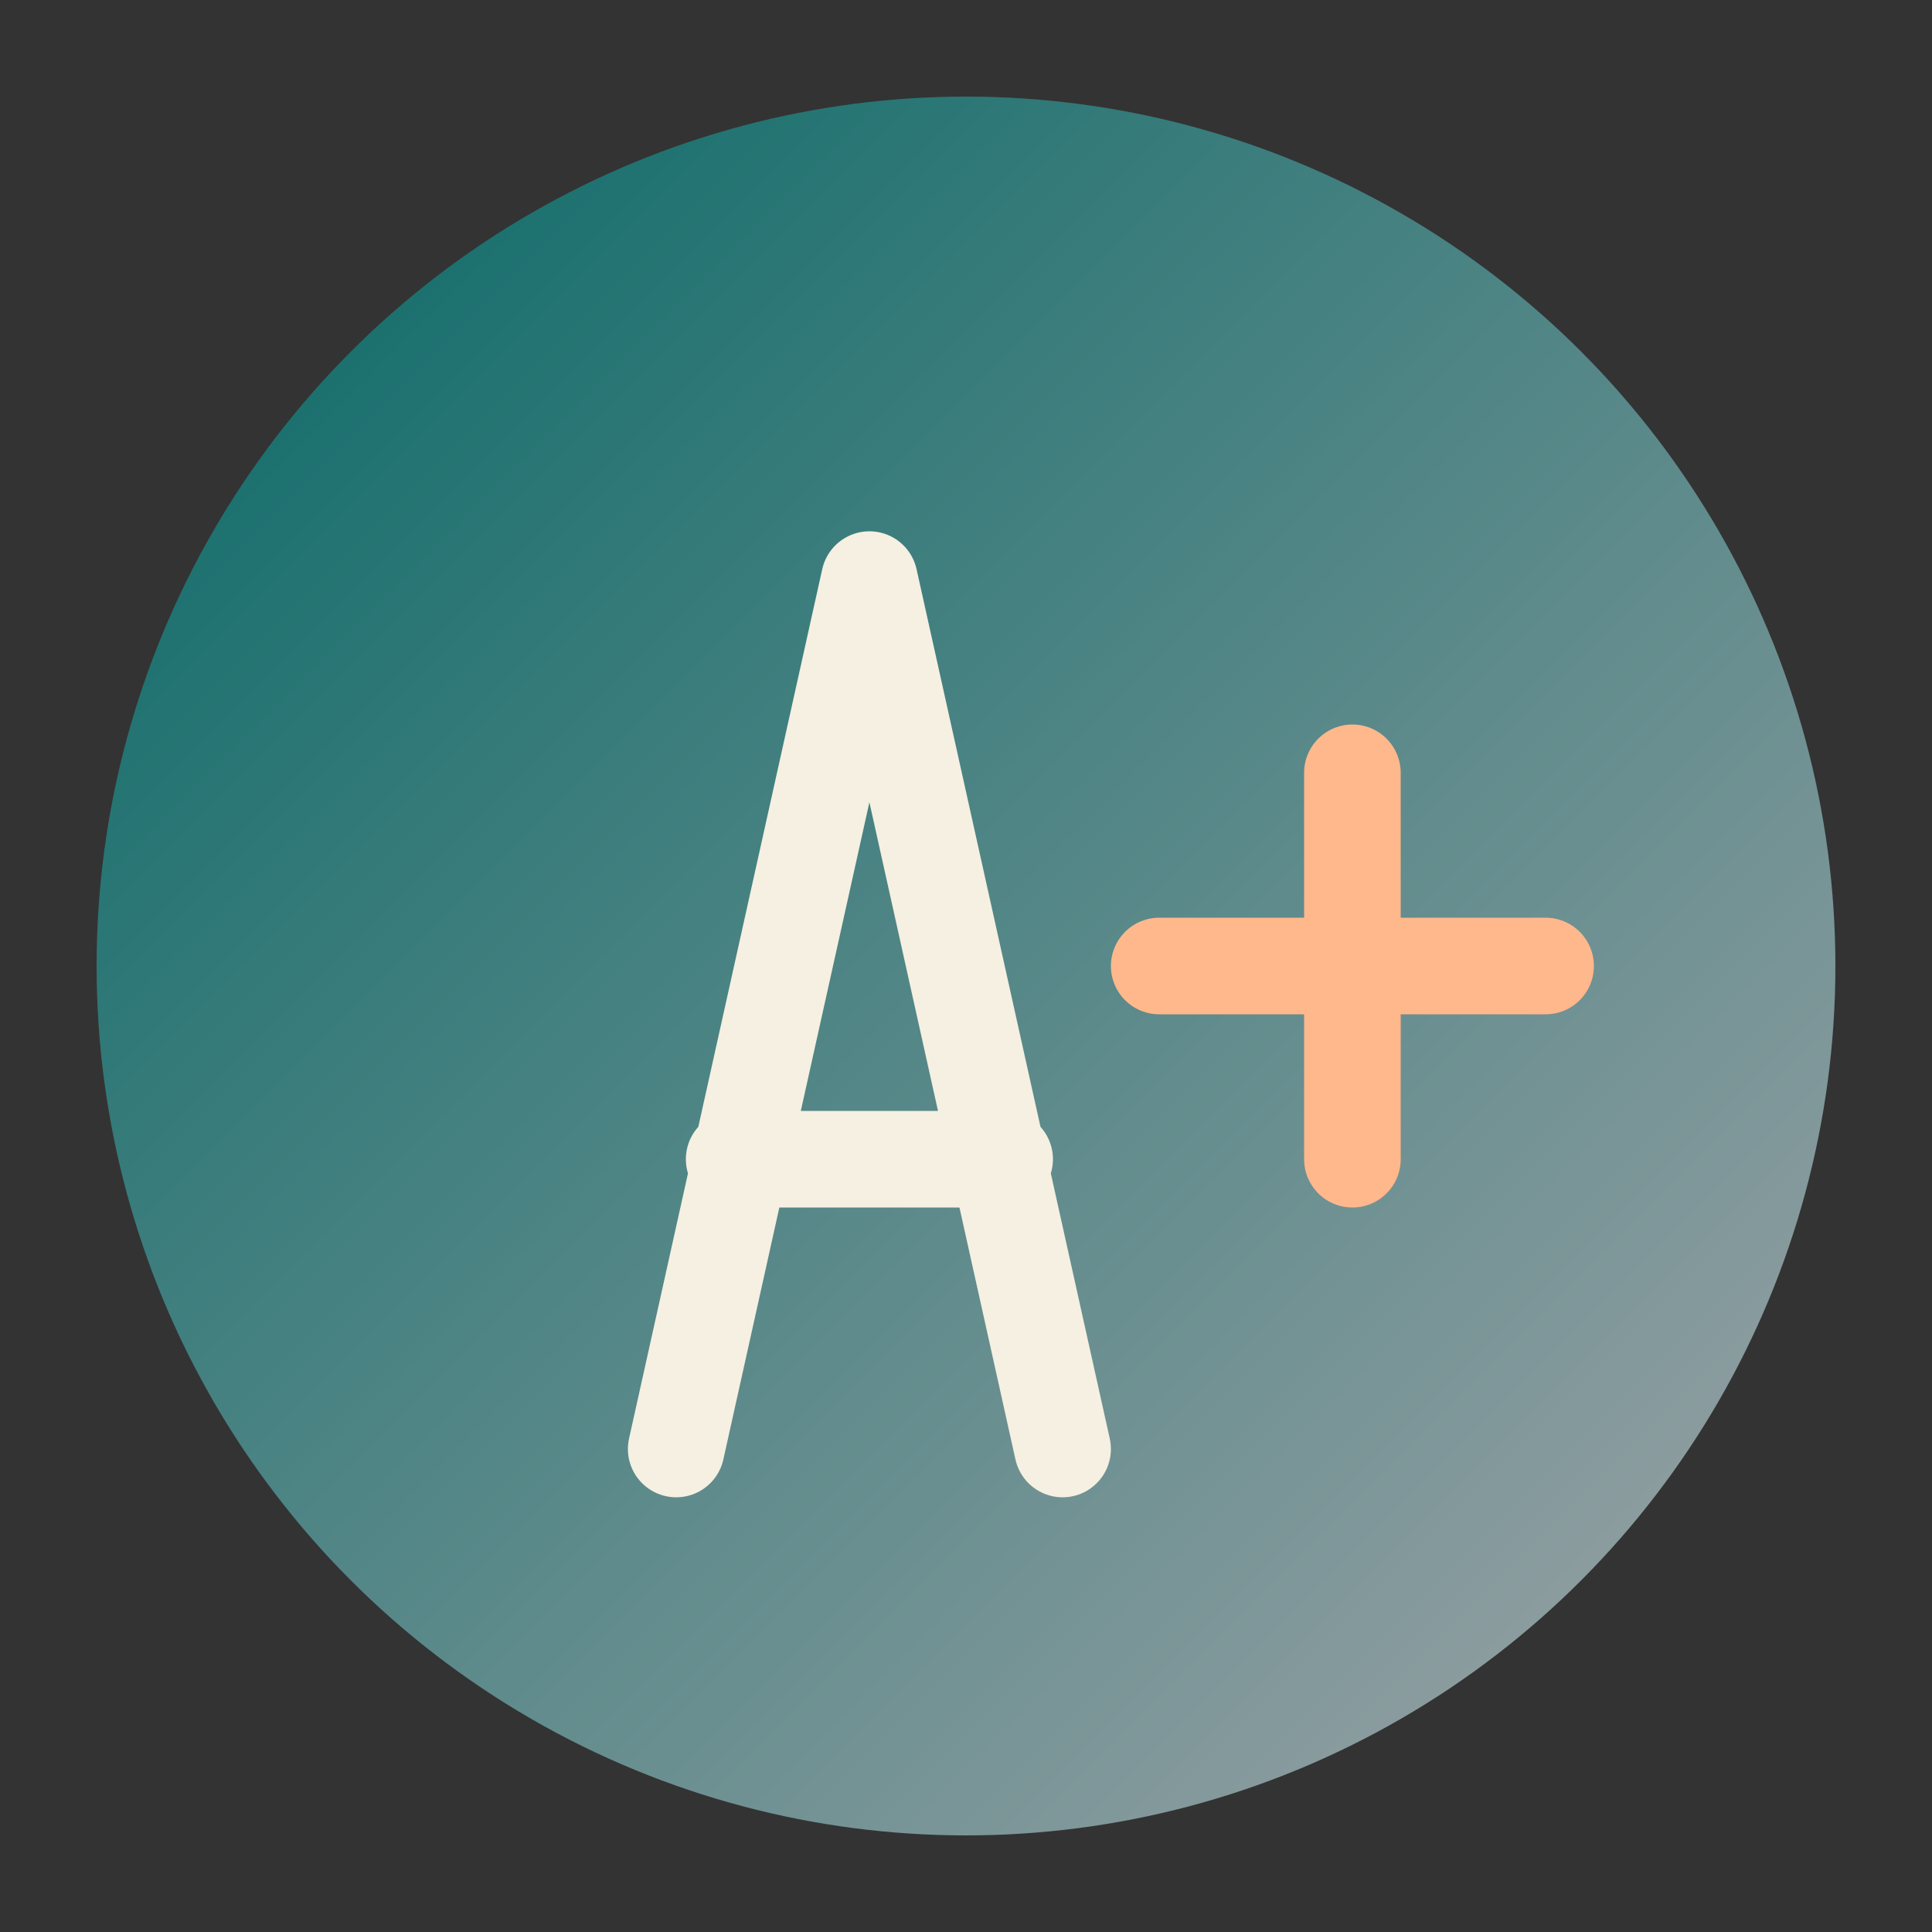
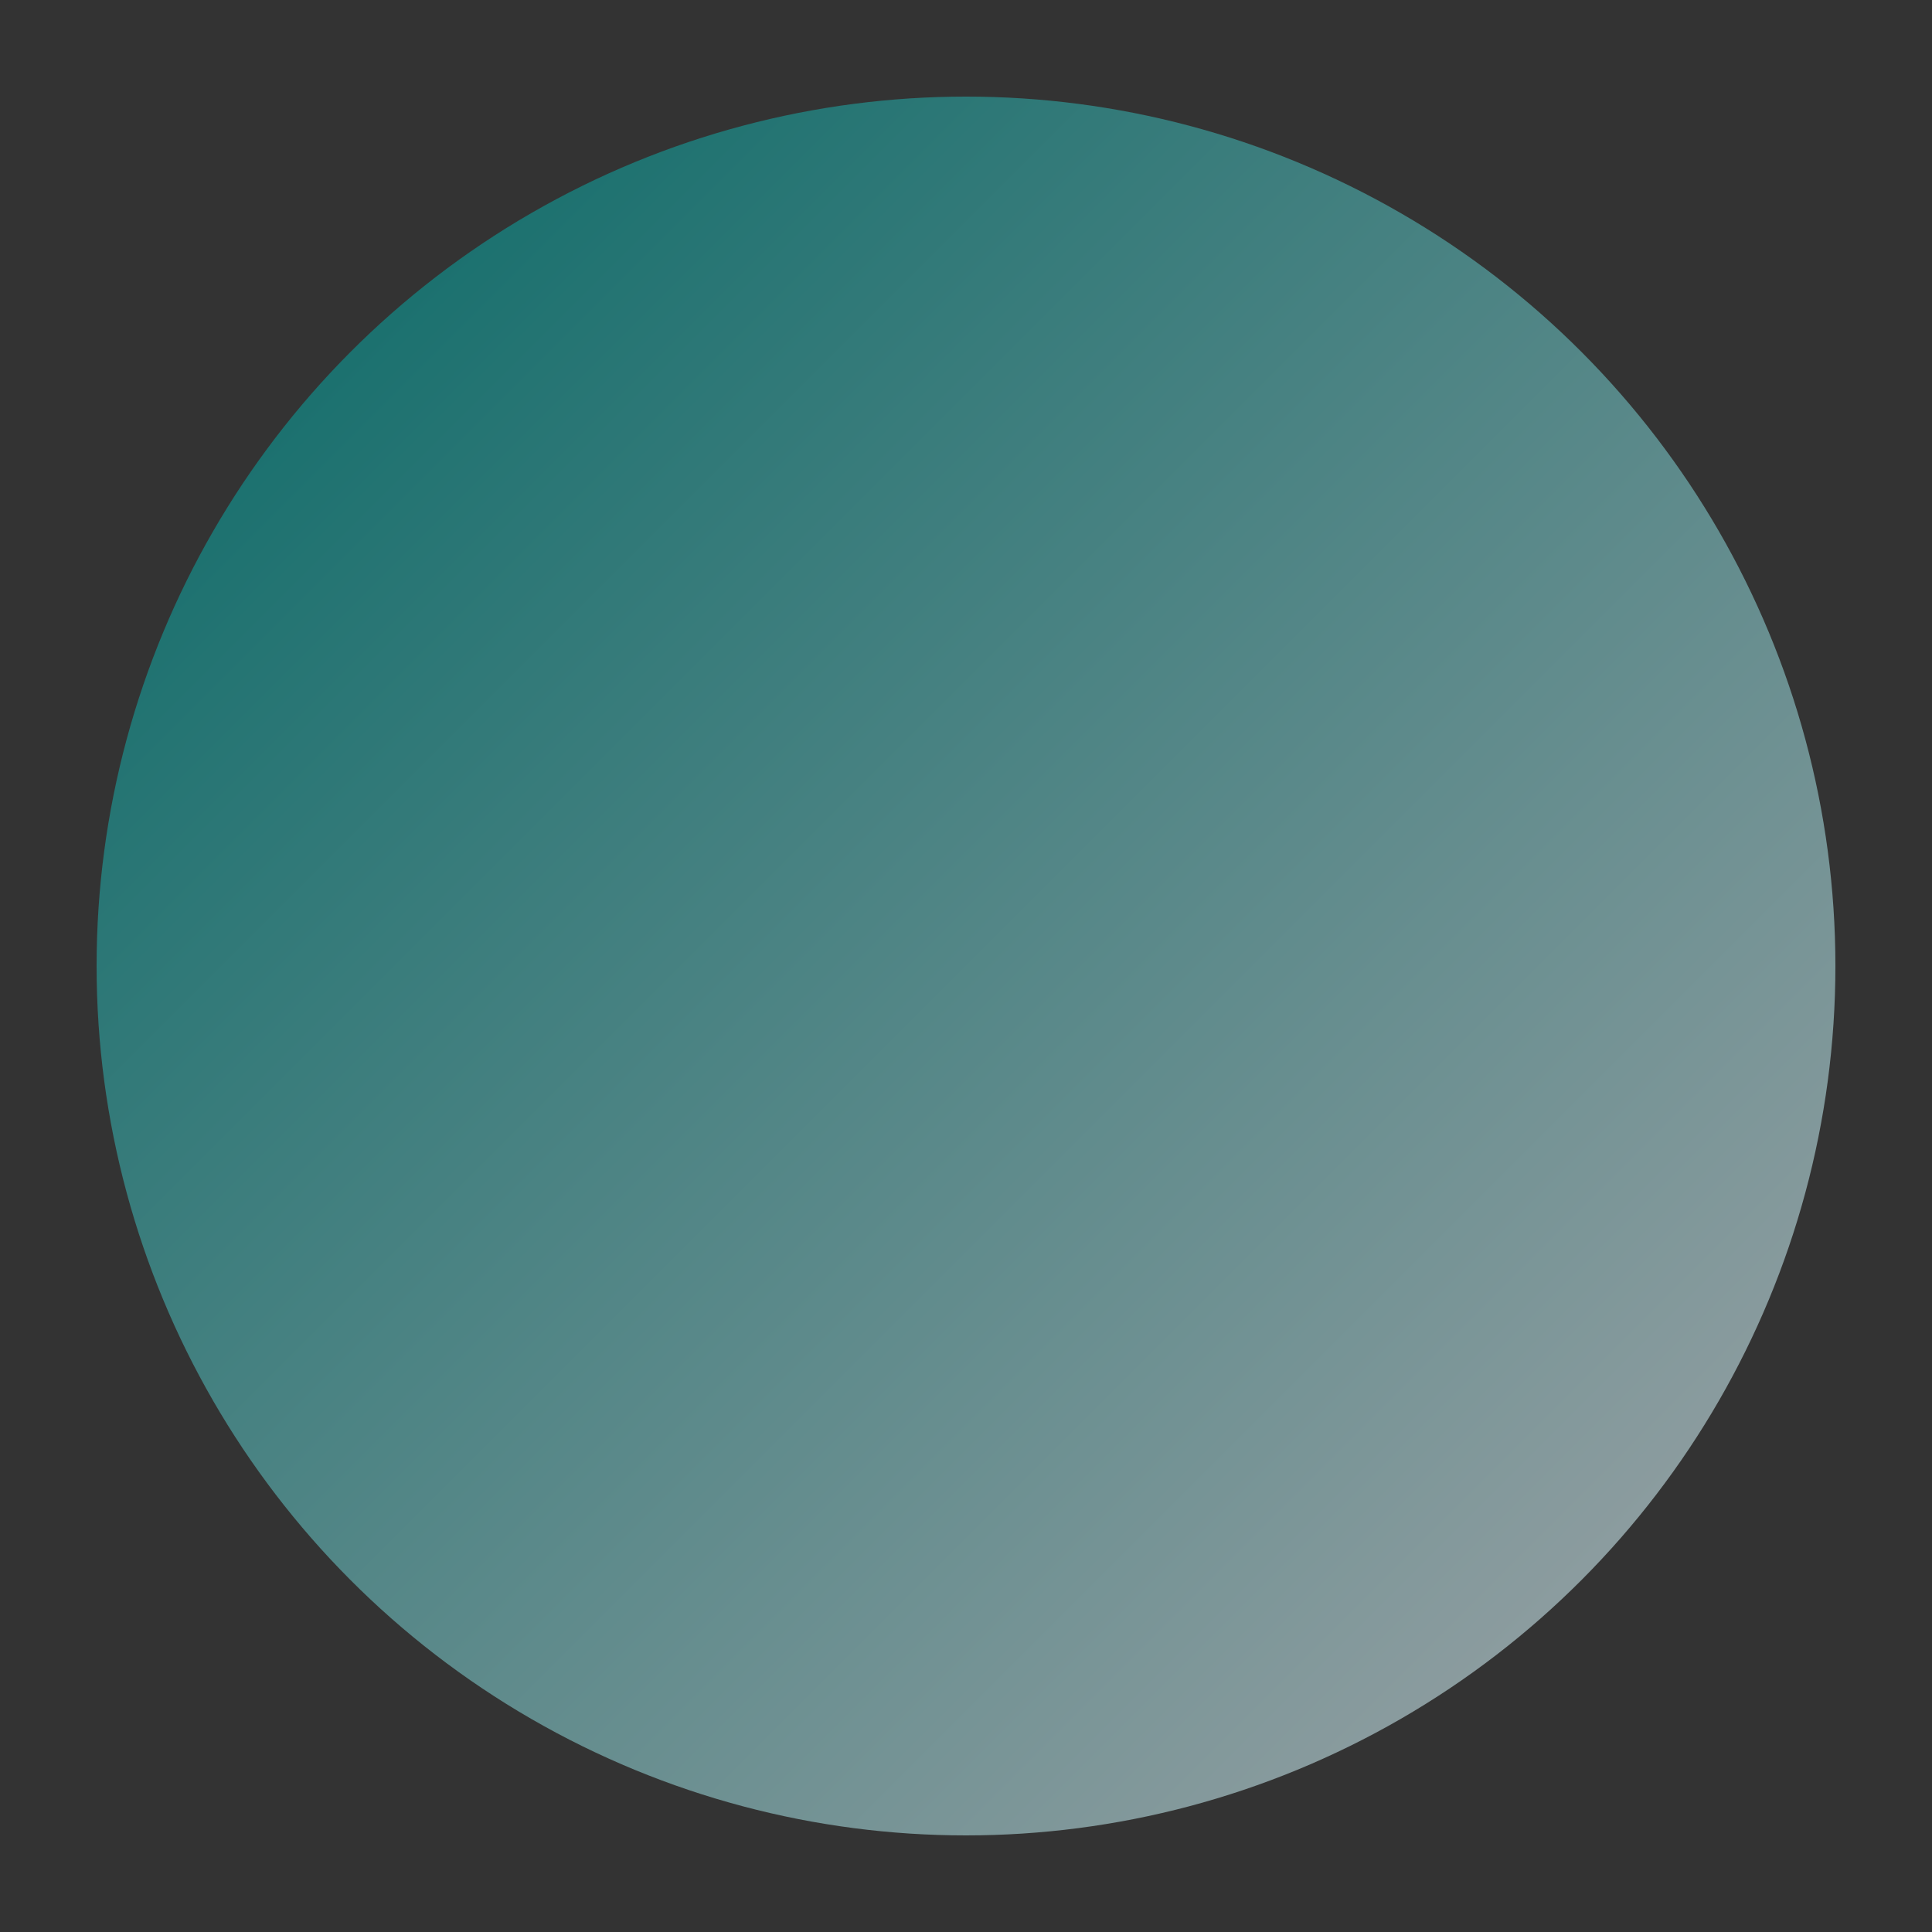
<svg xmlns="http://www.w3.org/2000/svg" viewBox="0 0 100 100" width="32" height="32">
  <rect x="0" y="0" width="100" height="100" fill="#333333" stroke="none" />
  <defs>
    <linearGradient id="gradient" x1="0%" y1="0%" x2="100%" y2="100%">
      <stop offset="0%" stop-color="#046865" />
      <stop offset="100%" stop-color="#A3A5A9" />
    </linearGradient>
  </defs>
  <circle cx="50" cy="50" r="45" fill="url(#gradient)" />
-   <path d="M35,75 L45,30 L55,75 M38,60 L52,60" stroke="#F5F0E1" stroke-width="5" fill="none" stroke-linecap="round" stroke-linejoin="round" />
-   <path d="M70,40 L70,60 M60,50 L80,50" stroke="#FFB88C" stroke-width="5" stroke-linecap="round" />
</svg>